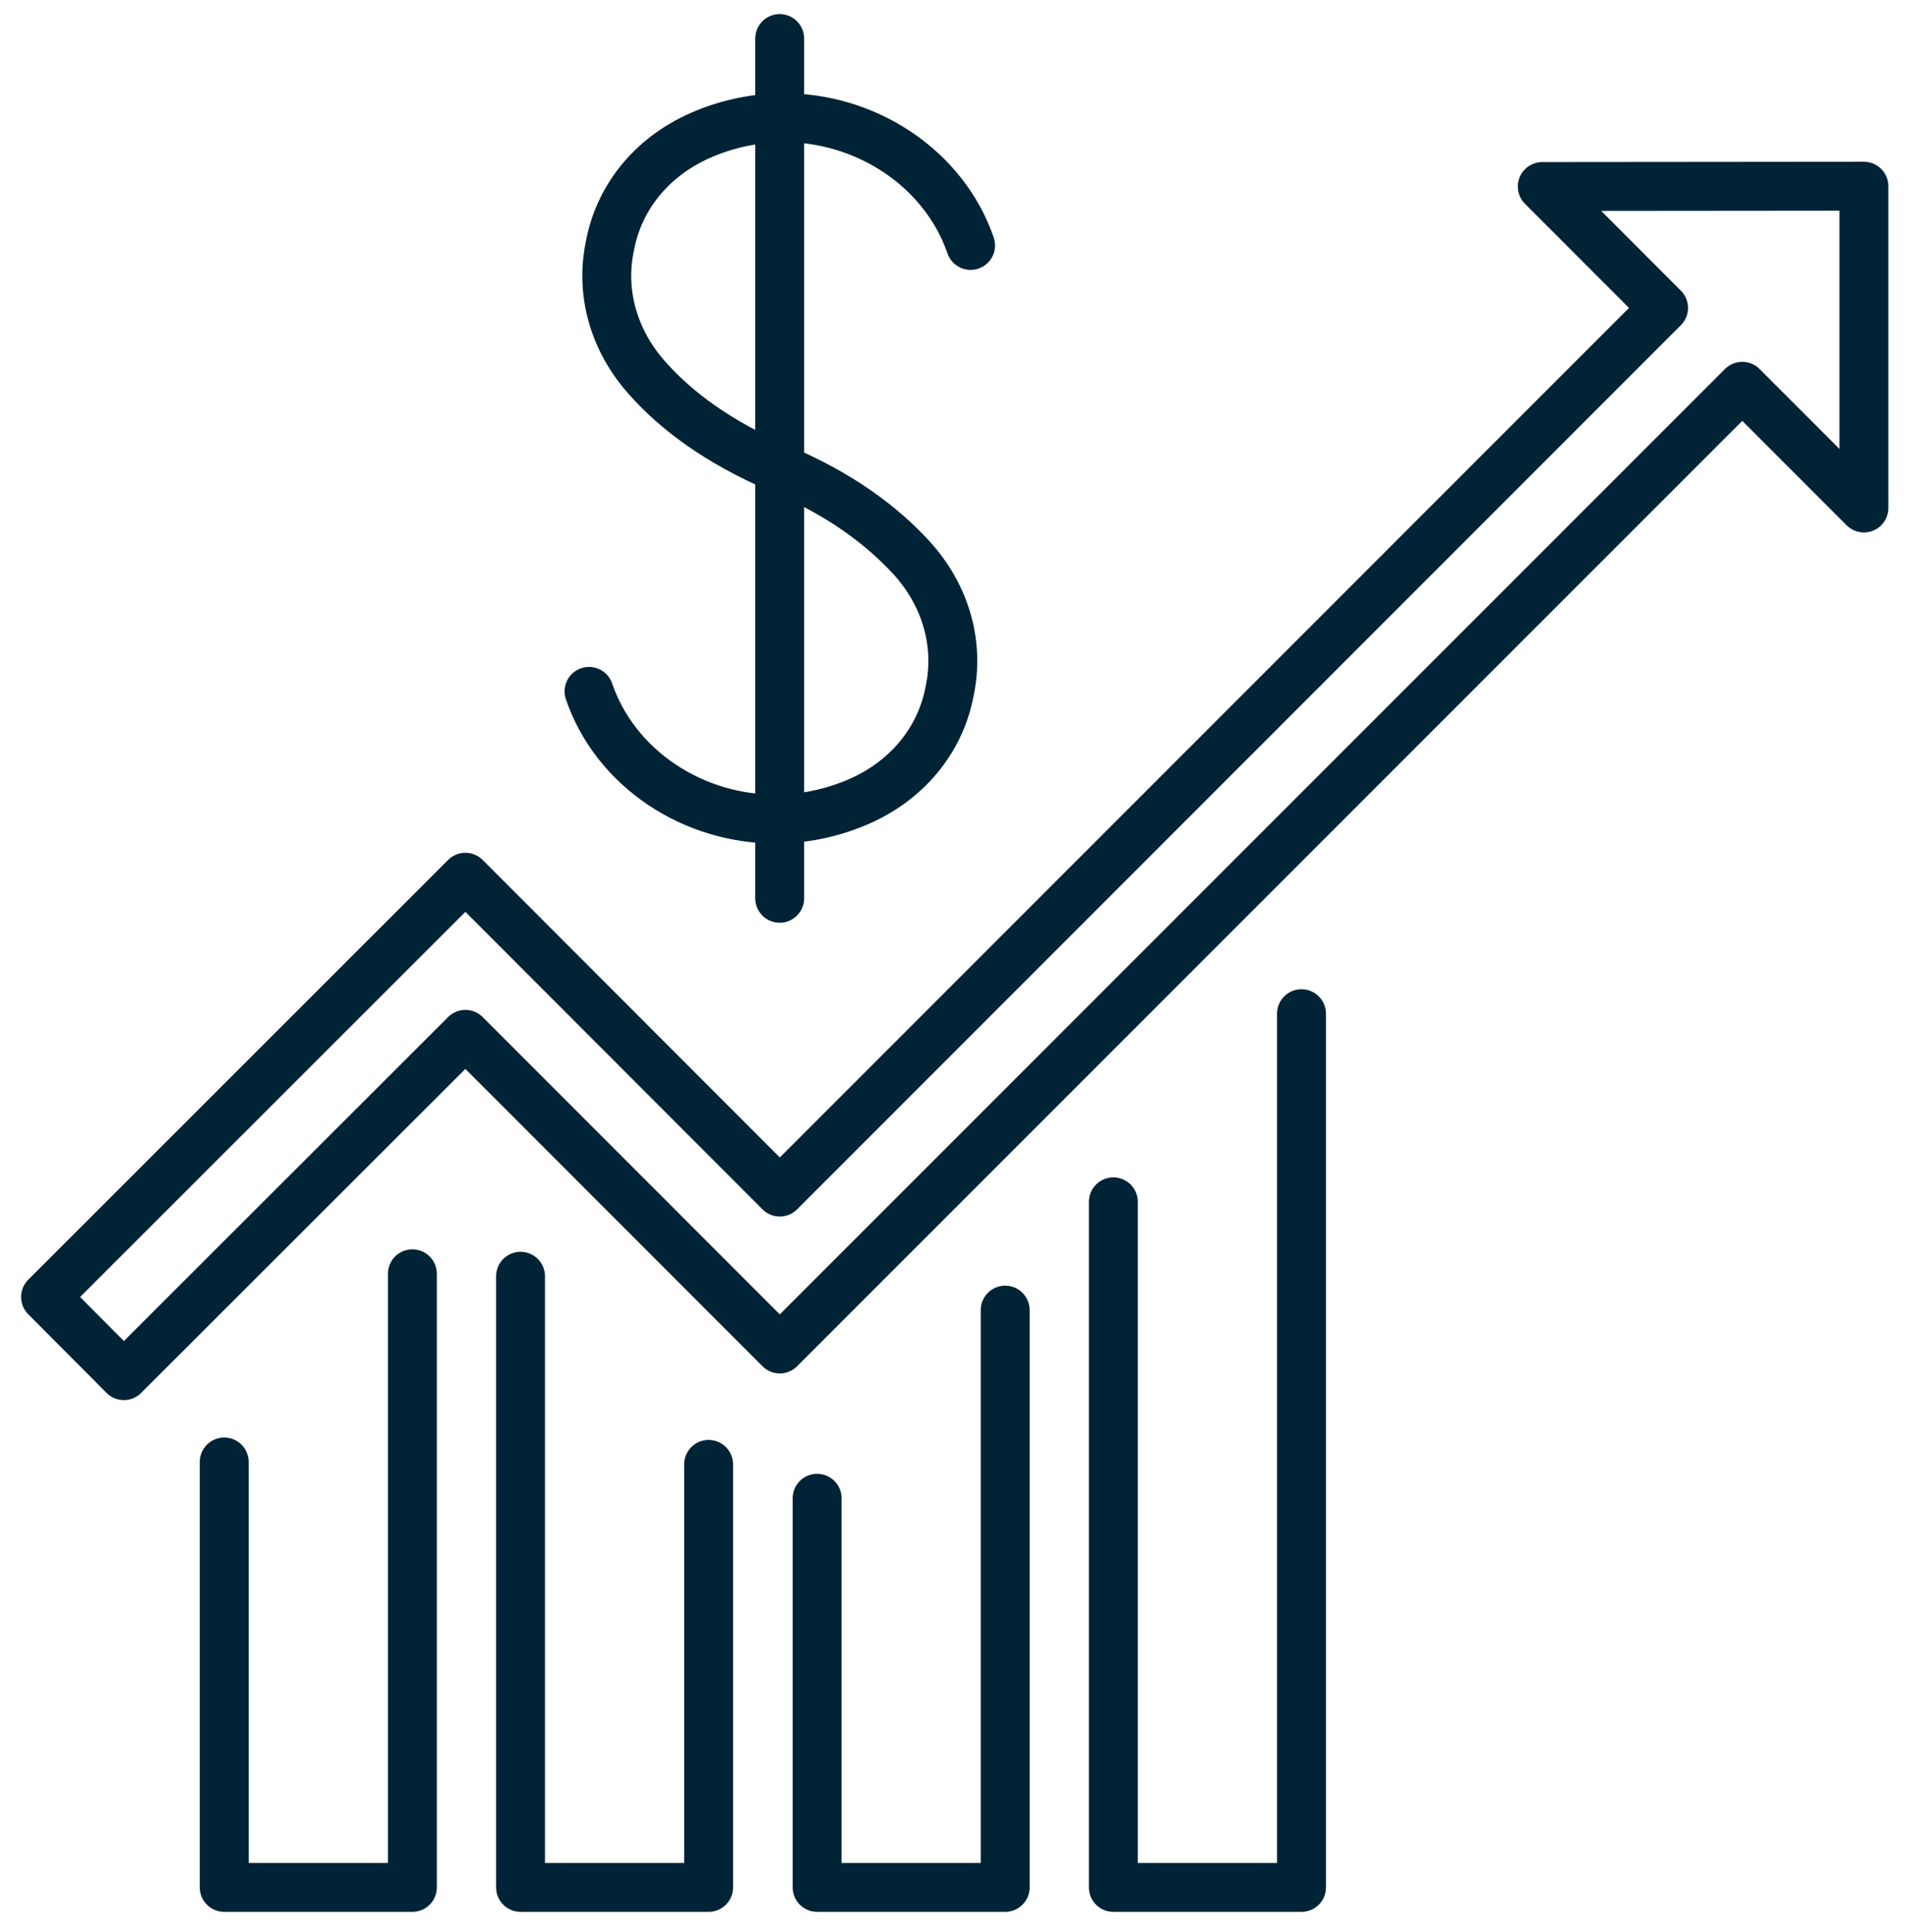
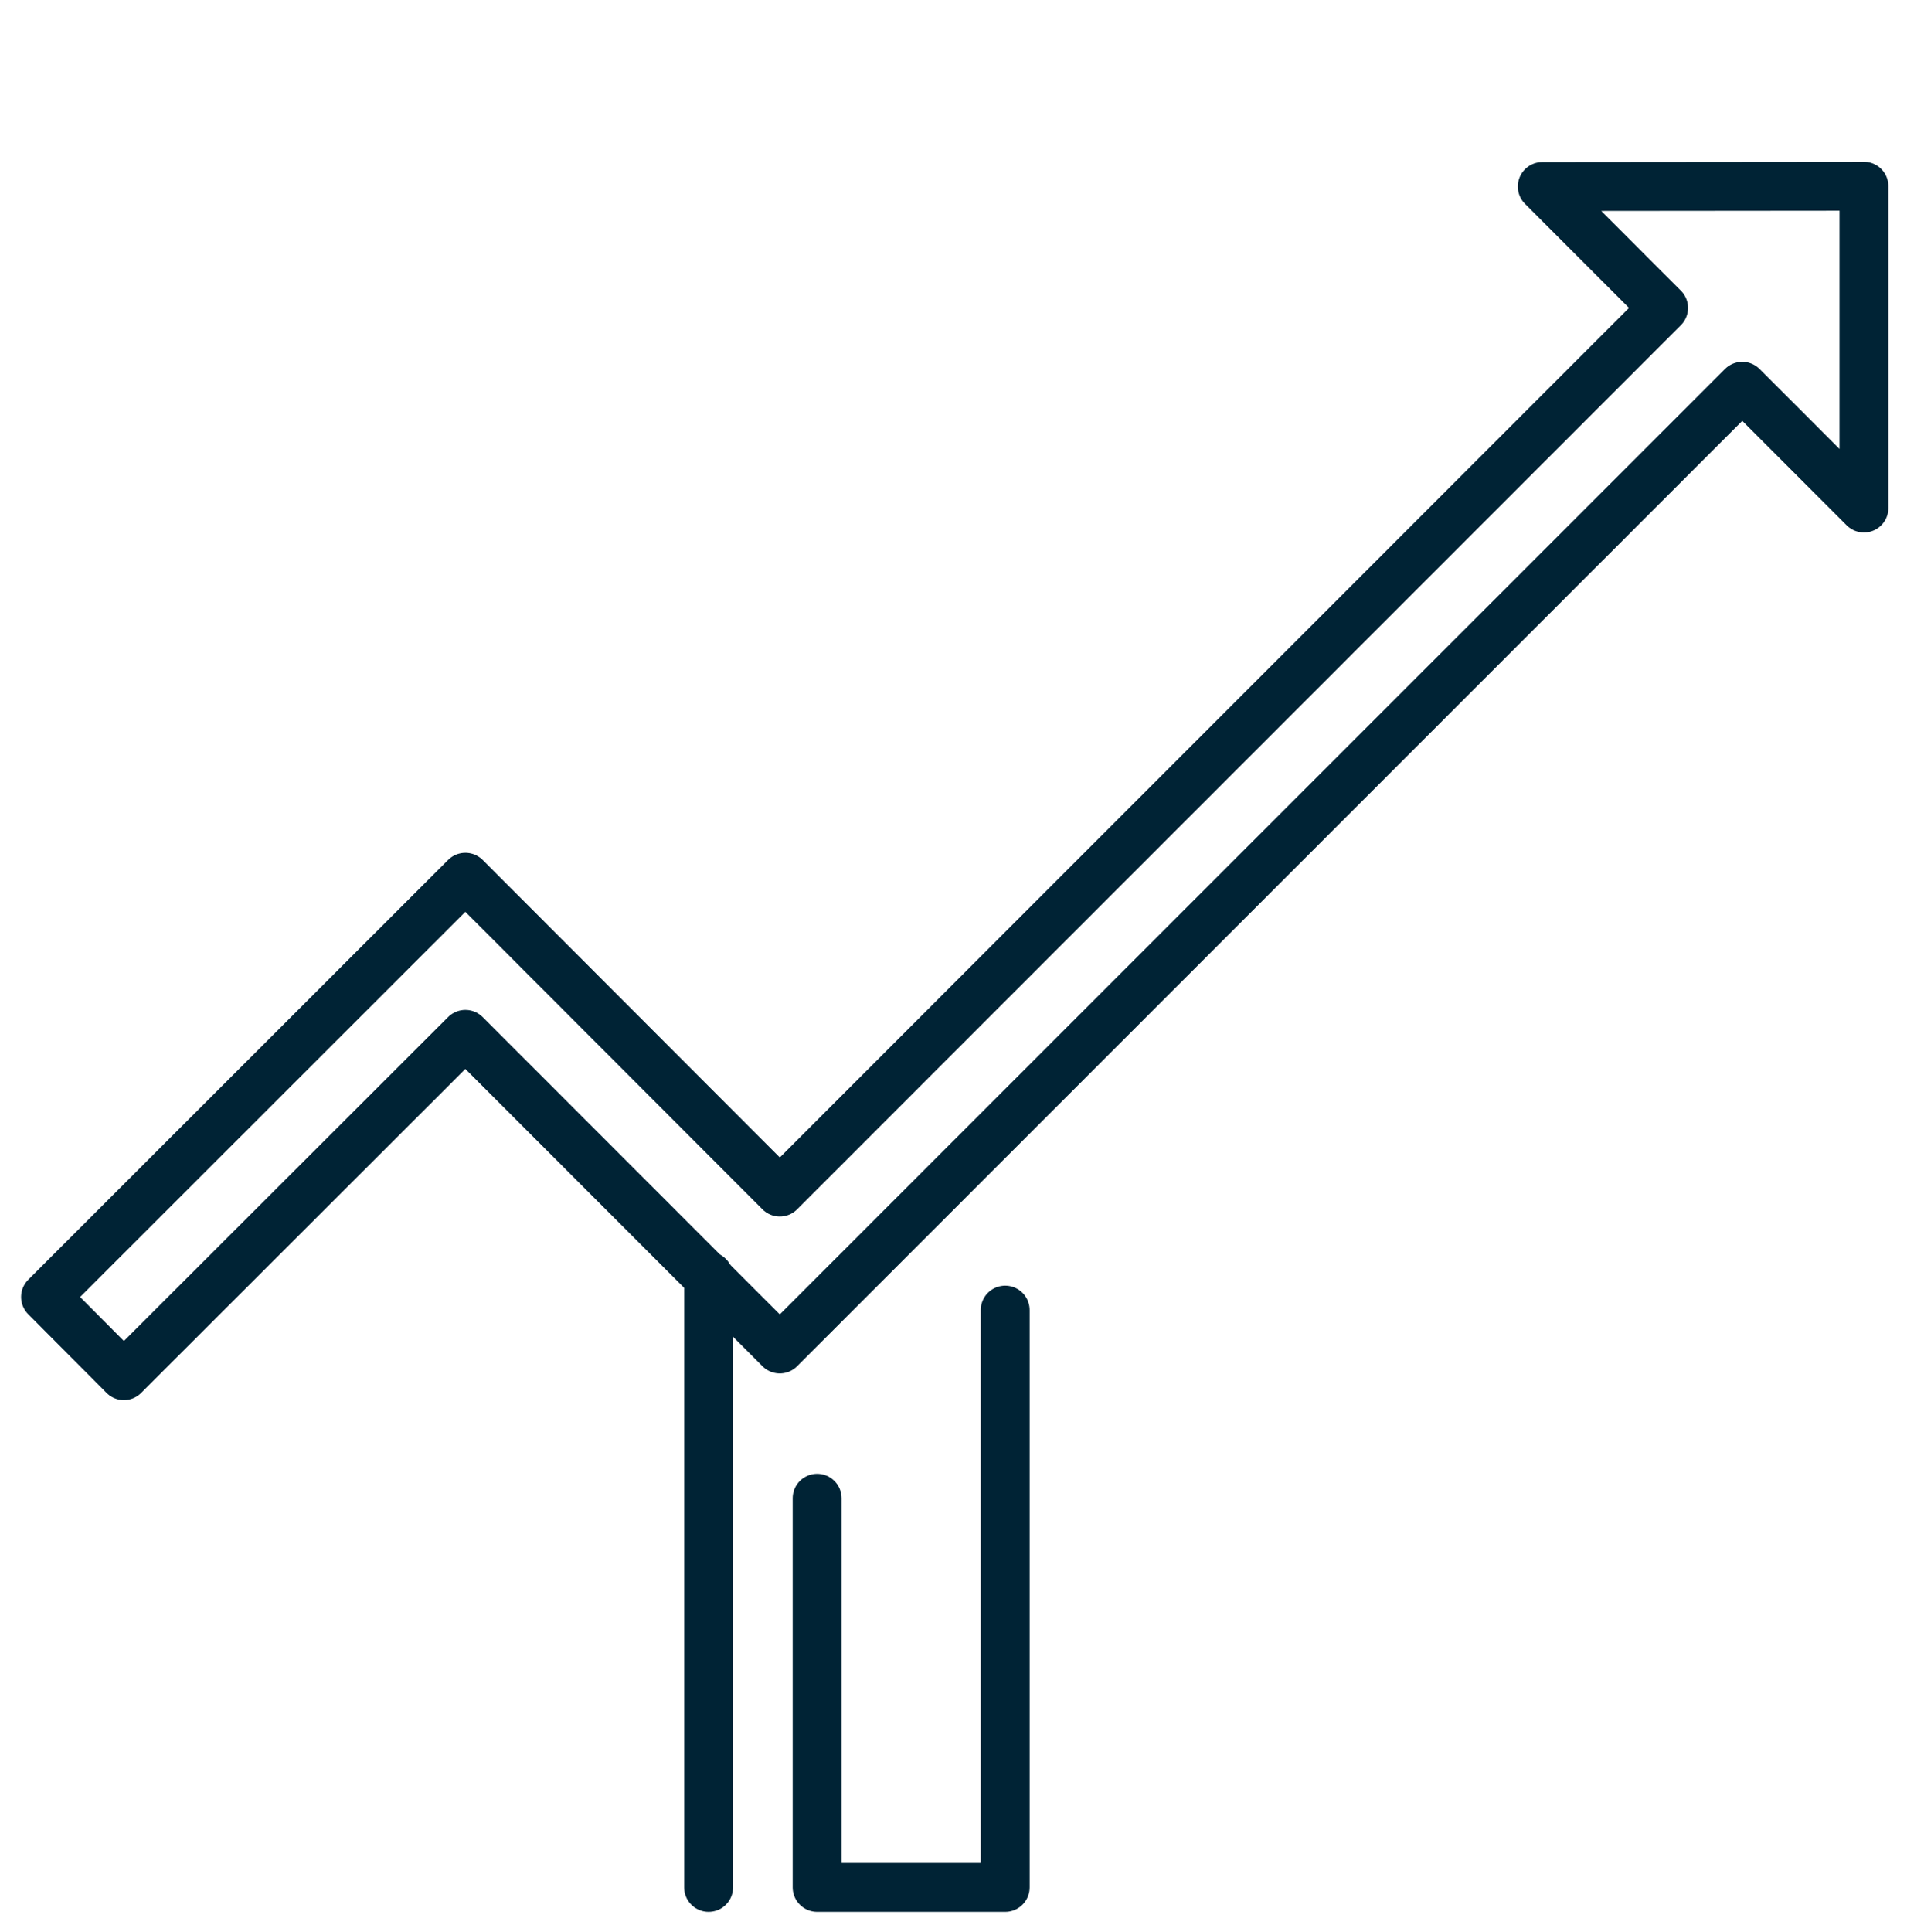
<svg xmlns="http://www.w3.org/2000/svg" width="78" height="79" viewBox="0 0 78 79" fill="none">
-   <path d="M53.234 41.449V77.175H45.538V49.142" stroke="#002335" stroke-width="2" stroke-linecap="round" stroke-linejoin="round" />
  <path d="M41.114 53.57V77.175H33.422V61.263" stroke="#002335" stroke-width="2" stroke-linecap="round" stroke-linejoin="round" />
-   <path d="M28.983 59.878V77.175H21.291V52.185" stroke="#002335" stroke-width="2" stroke-linecap="round" stroke-linejoin="round" />
-   <path d="M16.867 52.085V77.175H9.171V59.779" stroke="#002335" stroke-width="2" stroke-linecap="round" stroke-linejoin="round" />
+   <path d="M28.983 59.878V77.175V52.185" stroke="#002335" stroke-width="2" stroke-linecap="round" stroke-linejoin="round" />
  <path d="M68.043 12.591L63.082 7.627L76.238 7.615V20.772L71.262 15.795L31.895 55.159L19.035 42.294L5.066 56.249L1.863 53.033L19.035 35.87L31.895 48.743L68.043 12.591Z" stroke="#002335" stroke-width="2" stroke-linecap="round" stroke-linejoin="round" />
-   <path d="M24.092 28.27C25.158 31.397 28.342 33.557 31.895 33.492C33.05 33.461 34.17 33.2 35.183 32.751C37.232 31.834 38.49 30.138 38.839 28.27C39.242 26.416 38.736 24.402 37.282 22.806C36.127 21.547 34.431 20.227 31.895 19.161C29.359 18.082 27.644 16.774 26.509 15.5C25.058 13.904 24.548 11.89 24.951 10.036C25.3 8.168 26.558 6.472 28.607 5.555C29.62 5.102 30.725 4.845 31.895 4.814C35.448 4.749 38.632 6.925 39.699 10.036" stroke="#002335" stroke-width="2" stroke-linecap="round" stroke-linejoin="round" />
-   <path d="M31.891 1.576V36.73" stroke="#002335" stroke-width="2" stroke-linecap="round" stroke-linejoin="round" />
</svg>